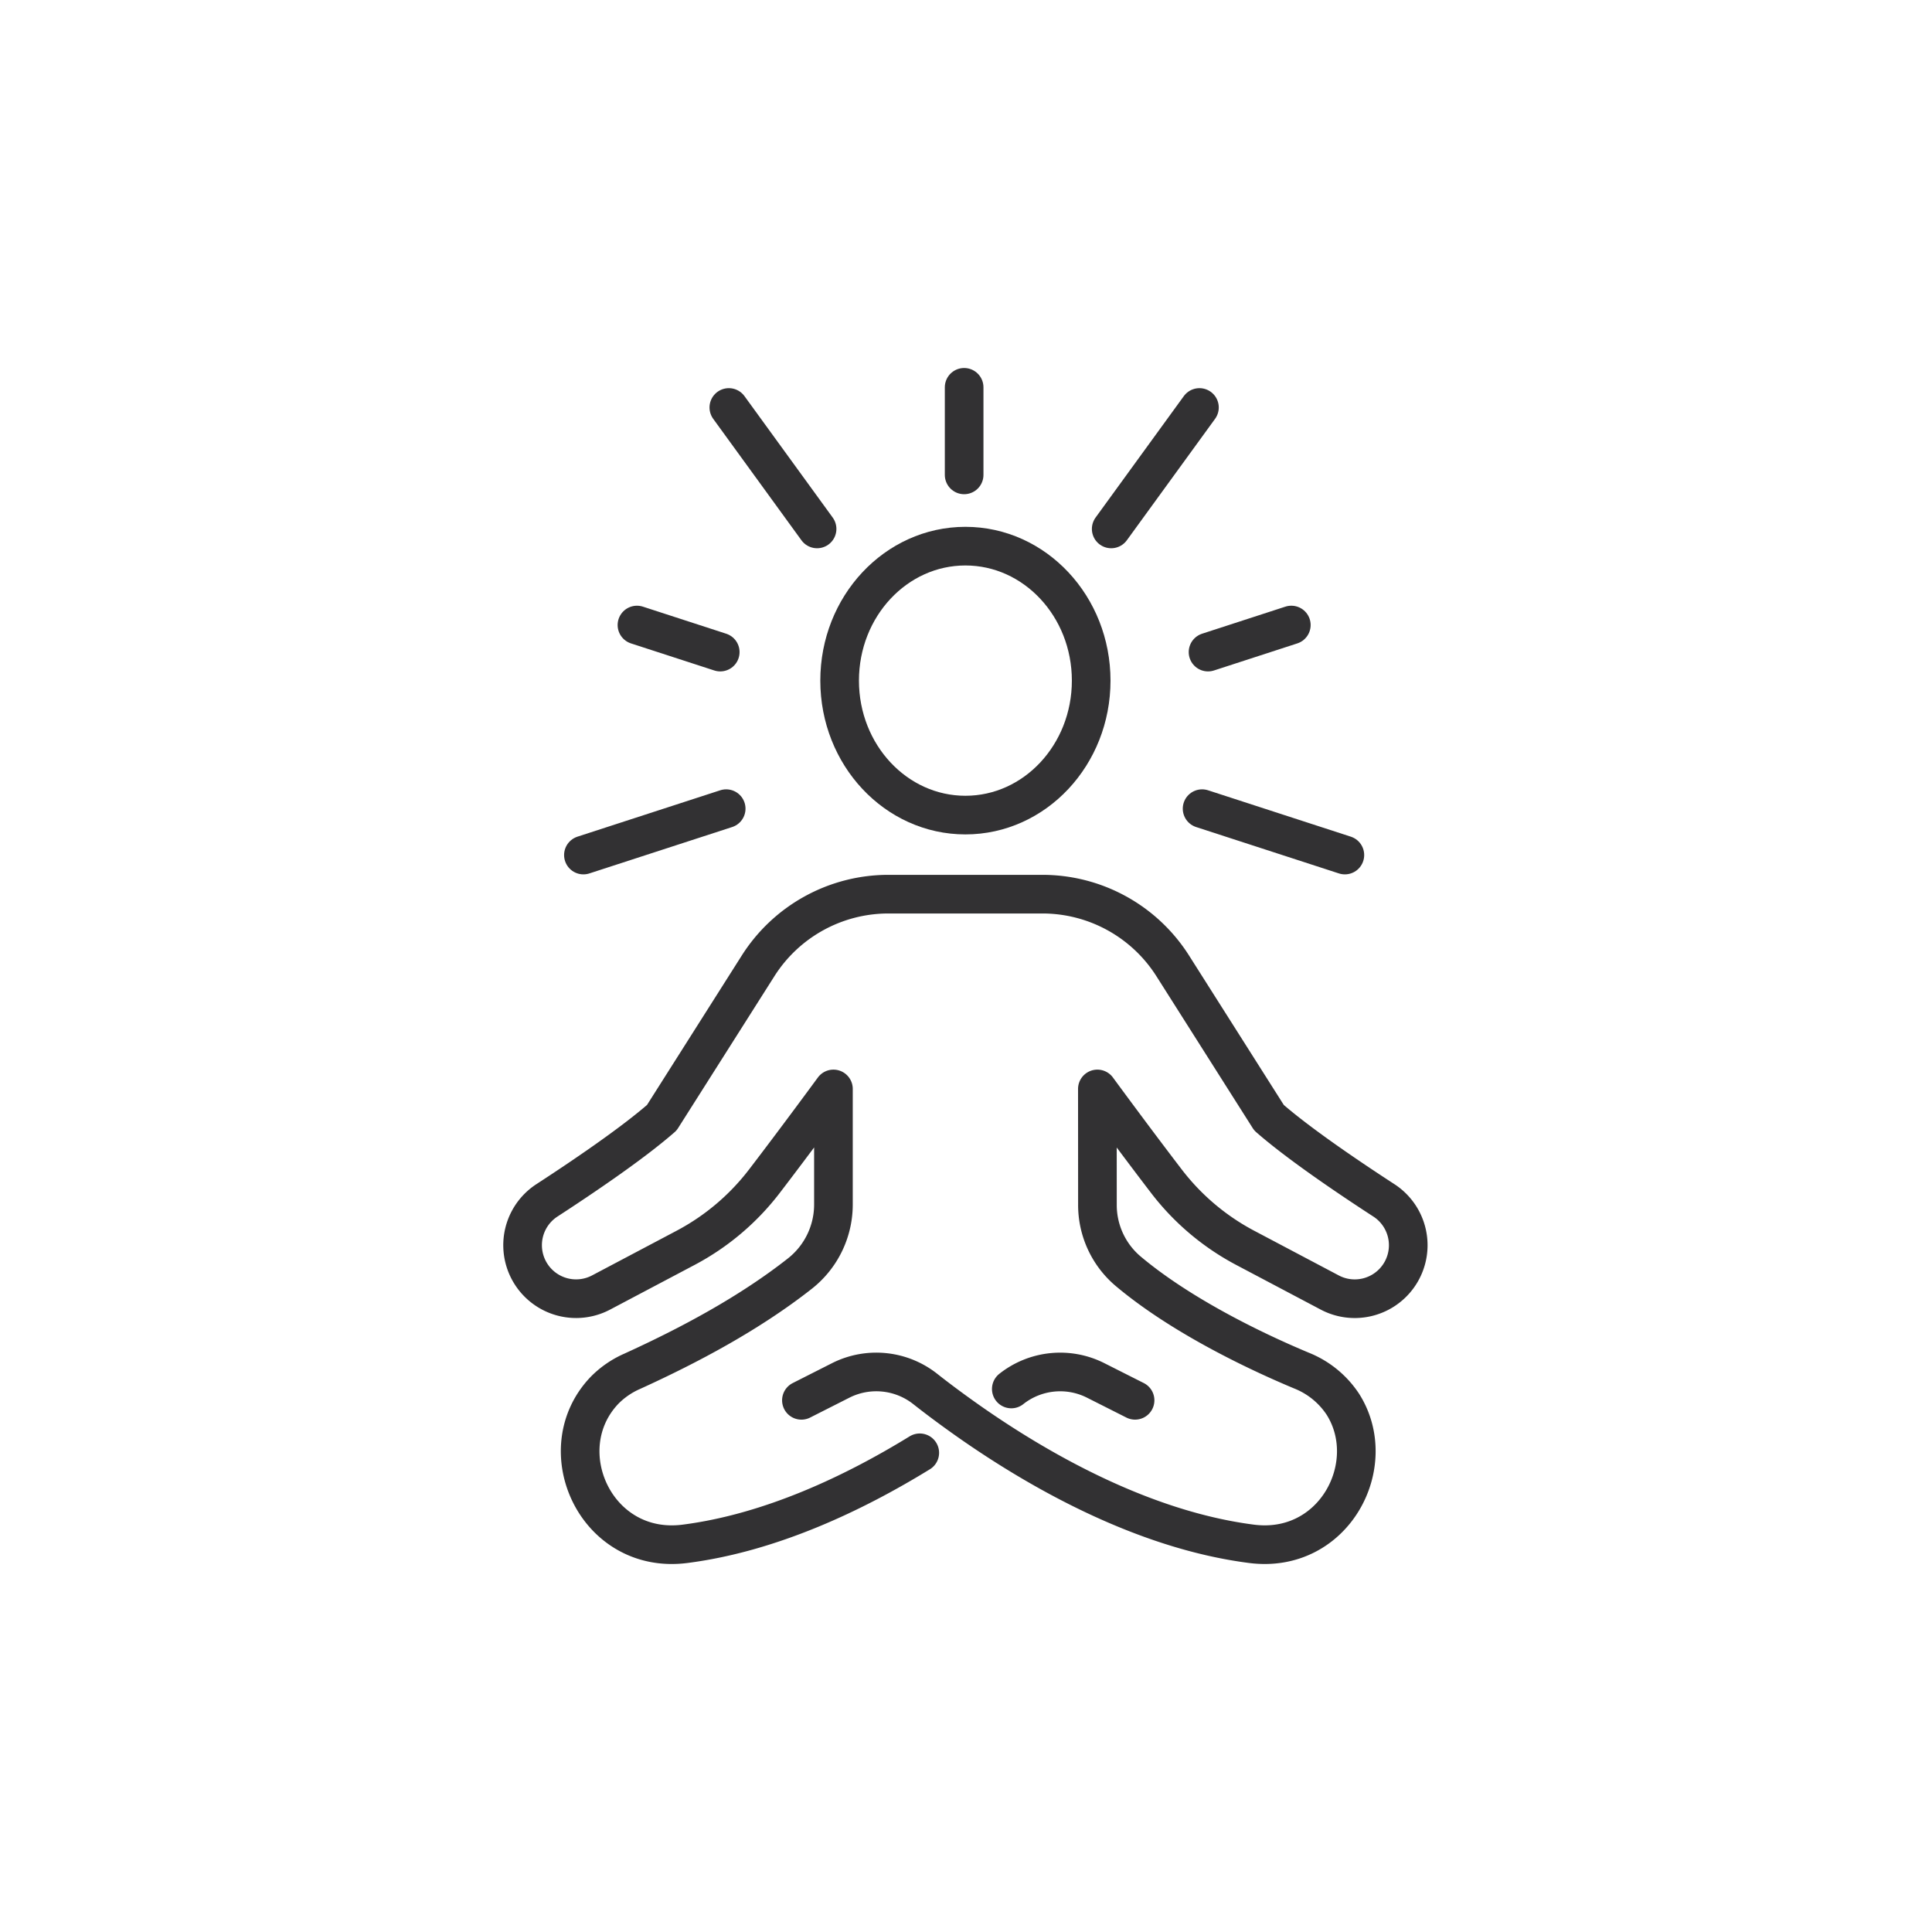
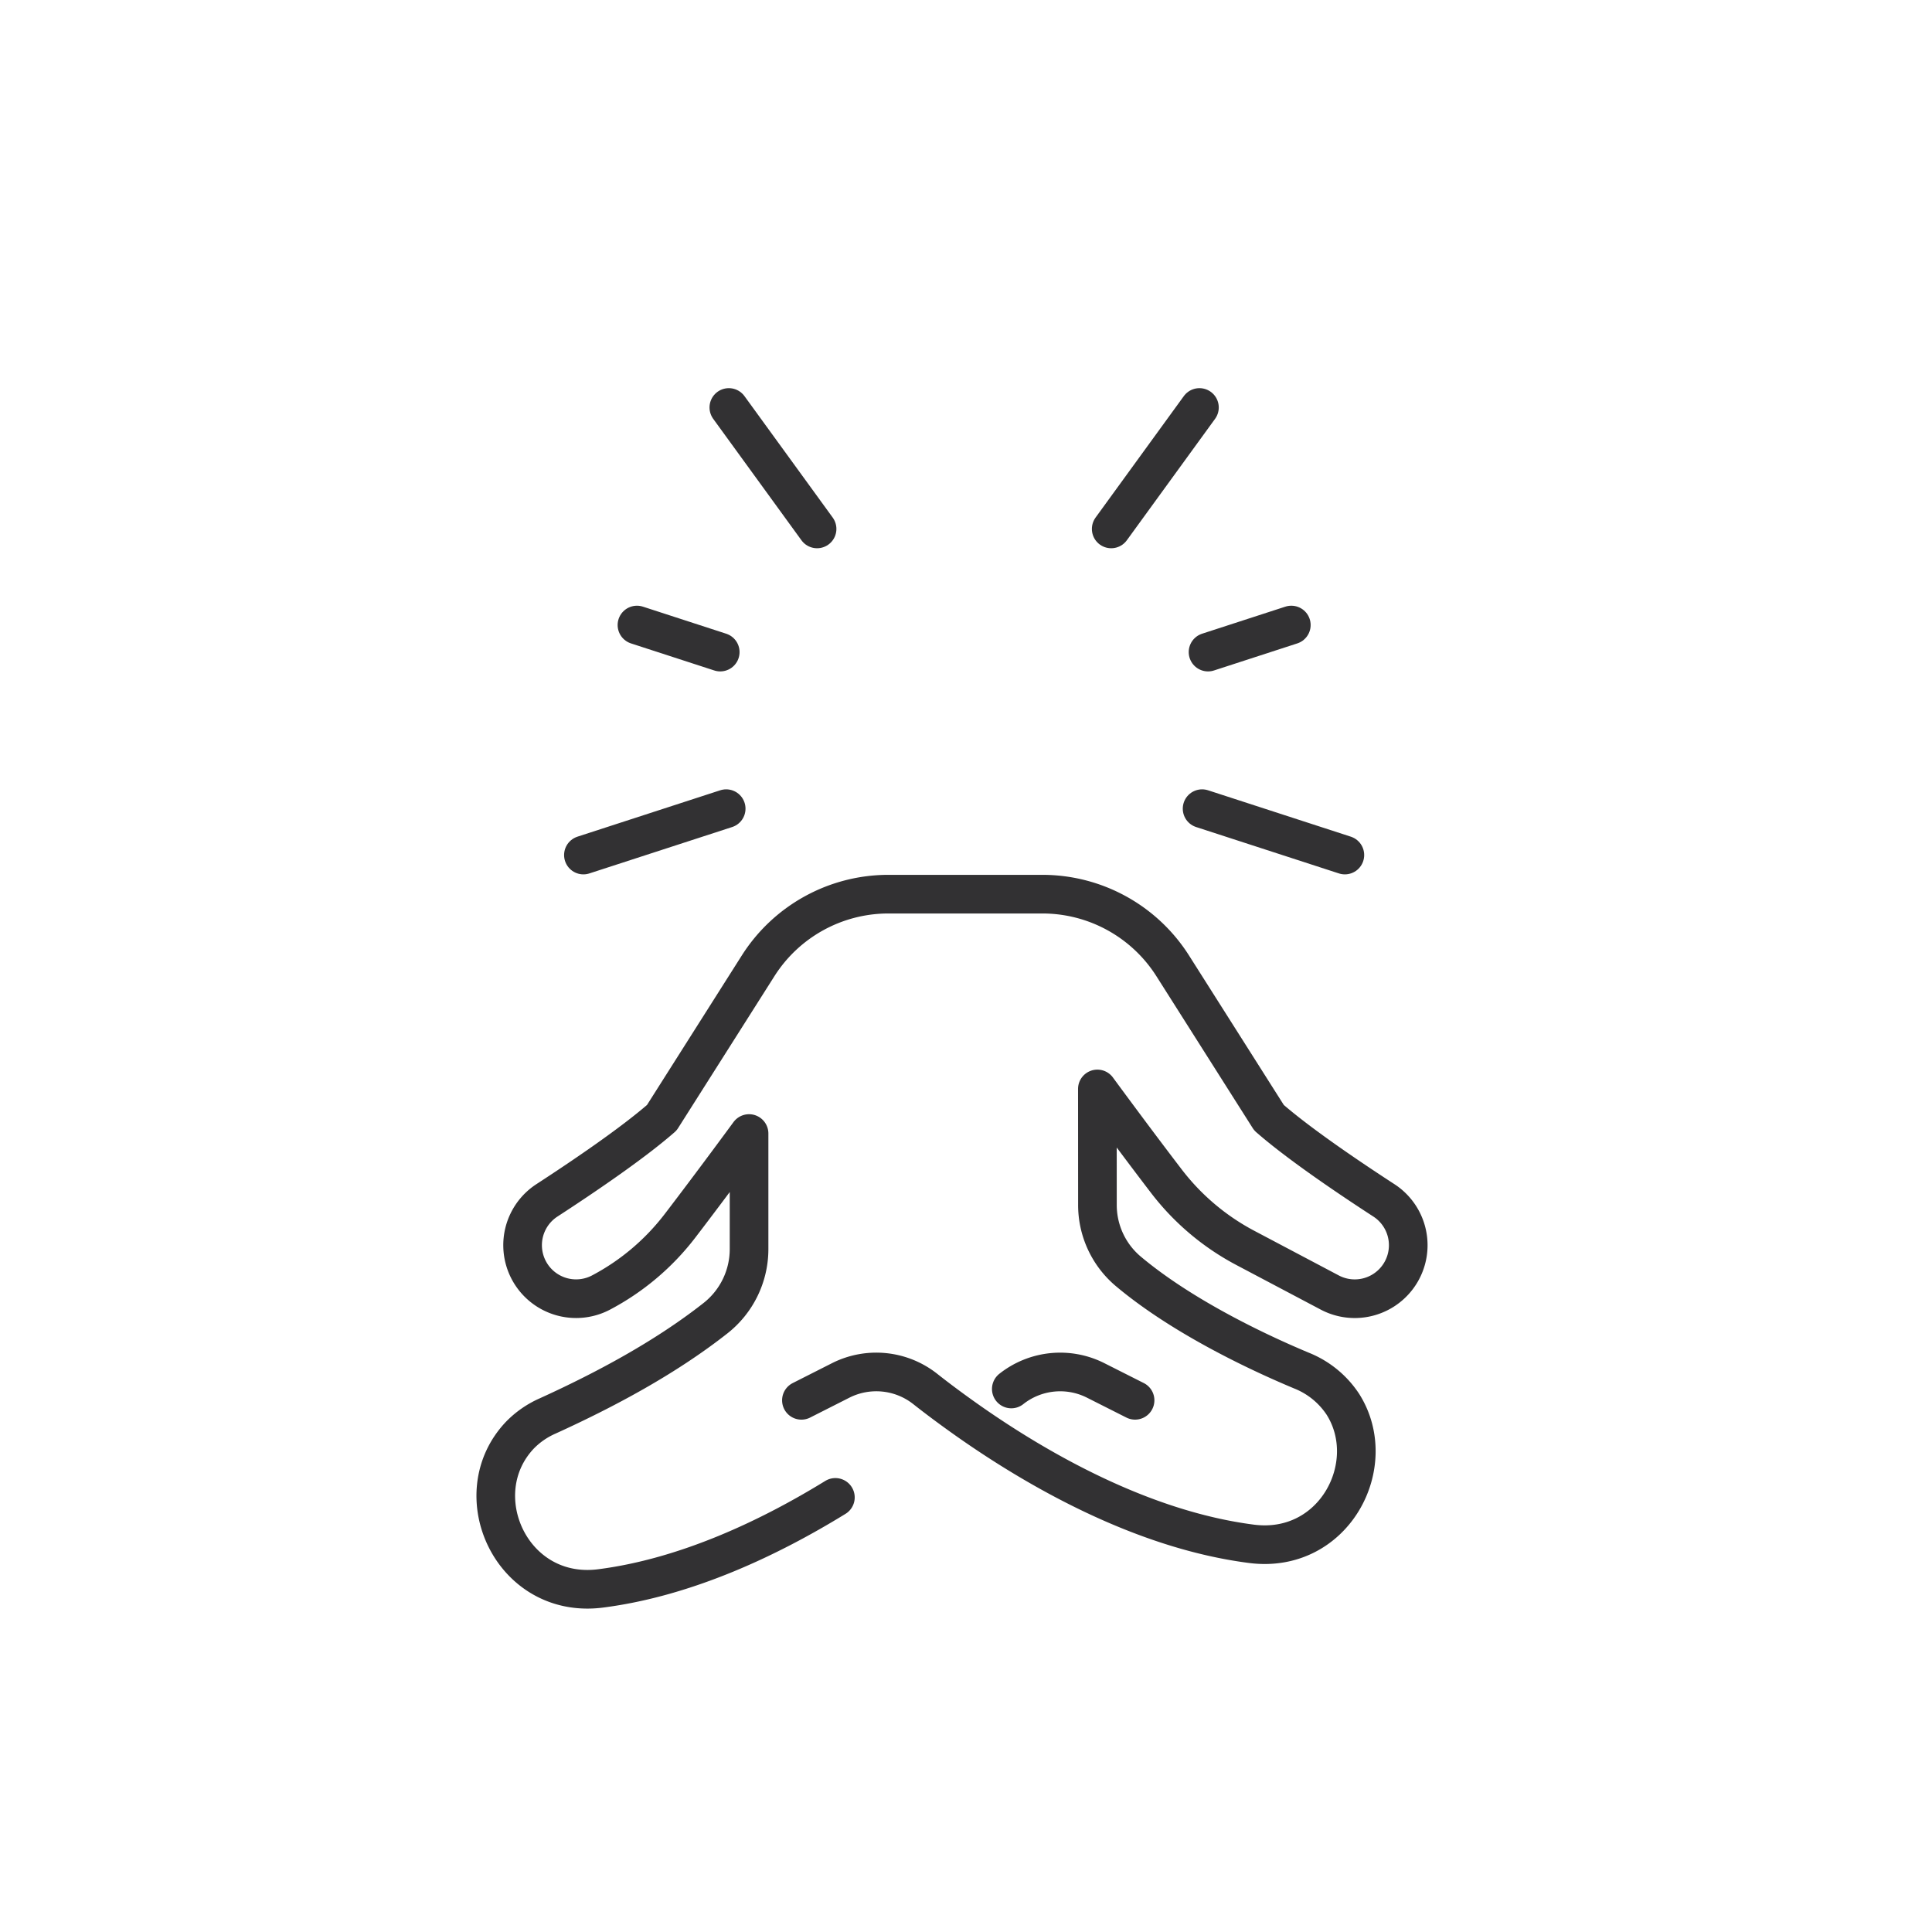
<svg xmlns="http://www.w3.org/2000/svg" width="500" height="500" viewBox="0 0 500 500">
  <defs>
    <clipPath id="clip-Yoga-icon">
      <rect width="500" height="500" />
    </clipPath>
  </defs>
  <g id="Yoga-icon" clip-path="url(#clip-Yoga-icon)">
    <g id="Group_7129" data-name="Group 7129" transform="translate(132 97)">
      <g id="Group_7162" data-name="Group 7162">
-         <path id="Path_14015" data-name="Path 14015" d="M74.168,214.023l10.2-5.164a20.435,20.435,0,0,1,21.837,2.218c3.092,2.444,6.864,5.261,11.137,8.272,17.823,12.529,44.97,28.167,73.282,31.809,21.368,2.765,33.522-20.468,23.7-36.07a23.015,23.015,0,0,0-10.747-8.764c-13.468-5.633-31.89-14.786-44.911-25.764a22.431,22.431,0,0,1-7.888-17.159l-.018-29.96s9.517,12.979,17.889,23.906a62.443,62.443,0,0,0,20.413,17.237l21.839,11.54a13.844,13.844,0,0,0,14.023-23.841c-9.251-6.007-22.1-14.708-29.745-21.4l-24.919-39.3a39.938,39.938,0,0,0-33.73-18.553H96.685a39.933,39.933,0,0,0-33.729,18.553l-24.919,39.3c-7.642,6.687-20.5,15.388-29.747,21.4a13.845,13.845,0,0,0,14.025,23.841l21.837-11.54a62.465,62.465,0,0,0,20.414-17.237c8.371-10.927,17.889-23.906,17.889-23.906v29.951a22.755,22.755,0,0,1-8.738,17.875c-13,10.219-28.544,18.509-43.38,25.261a22.877,22.877,0,0,0-7.192,4.975c-14.5,15.3-2.168,42.643,20.913,39.657,22.291-2.865,43.869-13.177,60.737-23.553" transform="translate(1.238 51.378)" fill="none" stroke="#323133" stroke-linecap="round" stroke-linejoin="round" stroke-width="10" />
+         <path id="Path_14015" data-name="Path 14015" d="M74.168,214.023l10.2-5.164a20.435,20.435,0,0,1,21.837,2.218c3.092,2.444,6.864,5.261,11.137,8.272,17.823,12.529,44.97,28.167,73.282,31.809,21.368,2.765,33.522-20.468,23.7-36.07a23.015,23.015,0,0,0-10.747-8.764c-13.468-5.633-31.89-14.786-44.911-25.764a22.431,22.431,0,0,1-7.888-17.159l-.018-29.96s9.517,12.979,17.889,23.906a62.443,62.443,0,0,0,20.413,17.237l21.839,11.54a13.844,13.844,0,0,0,14.023-23.841c-9.251-6.007-22.1-14.708-29.745-21.4l-24.919-39.3a39.938,39.938,0,0,0-33.73-18.553H96.685a39.933,39.933,0,0,0-33.729,18.553l-24.919,39.3c-7.642,6.687-20.5,15.388-29.747,21.4a13.845,13.845,0,0,0,14.025,23.841a62.465,62.465,0,0,0,20.414-17.237c8.371-10.927,17.889-23.906,17.889-23.906v29.951a22.755,22.755,0,0,1-8.738,17.875c-13,10.219-28.544,18.509-43.38,25.261a22.877,22.877,0,0,0-7.192,4.975c-14.5,15.3-2.168,42.643,20.913,39.657,22.291-2.865,43.869-13.177,60.737-23.553" transform="translate(1.238 51.378)" fill="none" stroke="#323133" stroke-linecap="round" stroke-linejoin="round" stroke-width="10" />
        <path id="Path_14016" data-name="Path 14016" d="M112.168,166.753,101.955,161.6a20.381,20.381,0,0,0-21.818,2.221" transform="translate(49.587 98.644)" fill="none" stroke="#323133" stroke-linecap="round" stroke-linejoin="round" stroke-width="10" />
-         <path id="Path_14017" data-name="Path 14017" d="M52.691,62.195c0,19.223,14.574,34.8,32.55,34.8s32.552-15.581,32.552-34.8-14.574-34.8-32.552-34.8S52.691,42.972,52.691,62.195Z" transform="translate(32.604 16.949)" fill="none" stroke="#323133" stroke-linecap="round" stroke-linejoin="round" stroke-width="10" />
        <line id="Line_43" data-name="Line 43" x1="22.836" y2="31.43" transform="translate(155.578 8.455)" fill="none" stroke="#323133" stroke-linecap="round" stroke-linejoin="round" stroke-width="10" />
        <line id="Line_44" data-name="Line 44" x1="36.949" y1="12.005" transform="translate(179.101 112.281)" fill="none" stroke="#323133" stroke-linecap="round" stroke-linejoin="round" stroke-width="10" />
        <line id="Line_45" data-name="Line 45" y1="12.005" x2="36.949" transform="translate(18.987 112.281)" fill="none" stroke="#323133" stroke-linecap="round" stroke-linejoin="round" stroke-width="10" />
        <line id="Line_46" data-name="Line 46" x2="22.836" y2="31.43" transform="translate(56.623 8.455)" fill="none" stroke="#323133" stroke-linecap="round" stroke-linejoin="round" stroke-width="10" />
        <line id="Line_47" data-name="Line 47" x1="21.554" y2="7.003" transform="translate(180.639 64.758)" fill="none" stroke="#323133" stroke-linecap="round" stroke-linejoin="round" stroke-width="10" />
        <line id="Line_48" data-name="Line 48" x2="21.554" y2="7.003" transform="translate(32.843 64.758)" fill="none" stroke="#323133" stroke-linecap="round" stroke-linejoin="round" stroke-width="10" />
-         <line id="Line_49" data-name="Line 49" y2="22.663" transform="translate(117.518 3.238)" fill="none" stroke="#323133" stroke-linecap="round" stroke-linejoin="round" stroke-width="10" />
      </g>
    </g>
  </g>
</svg>